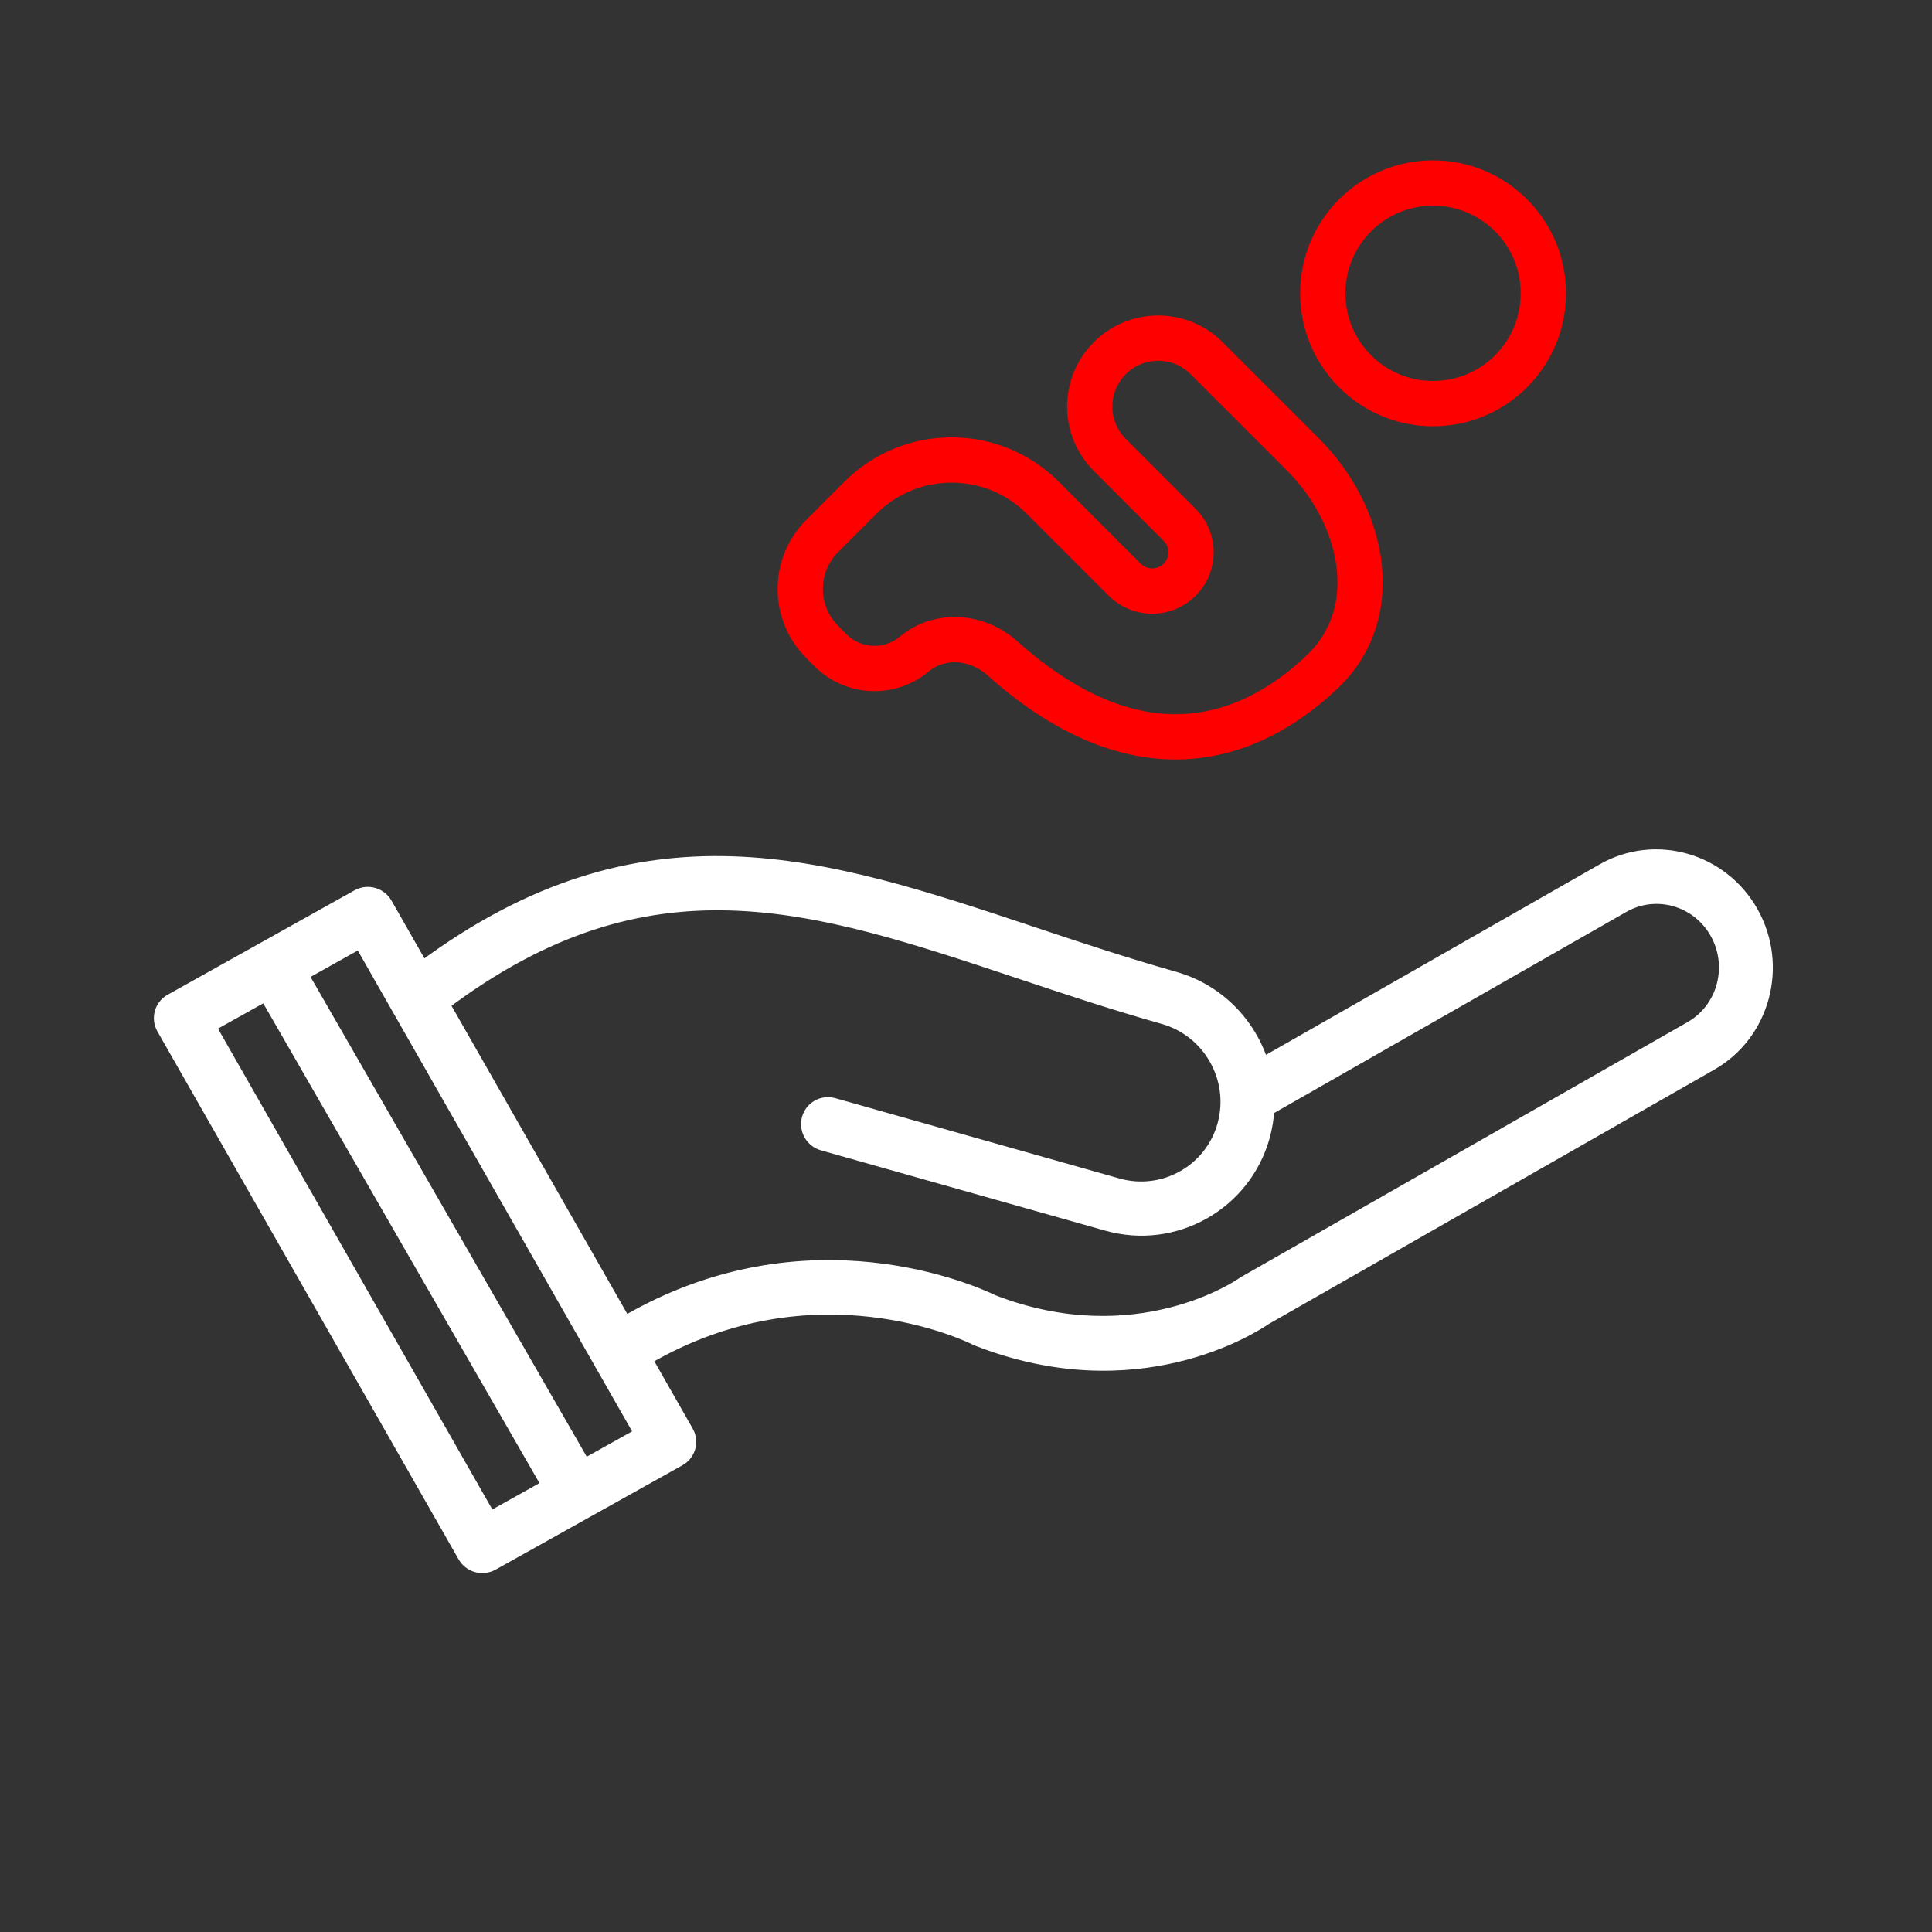
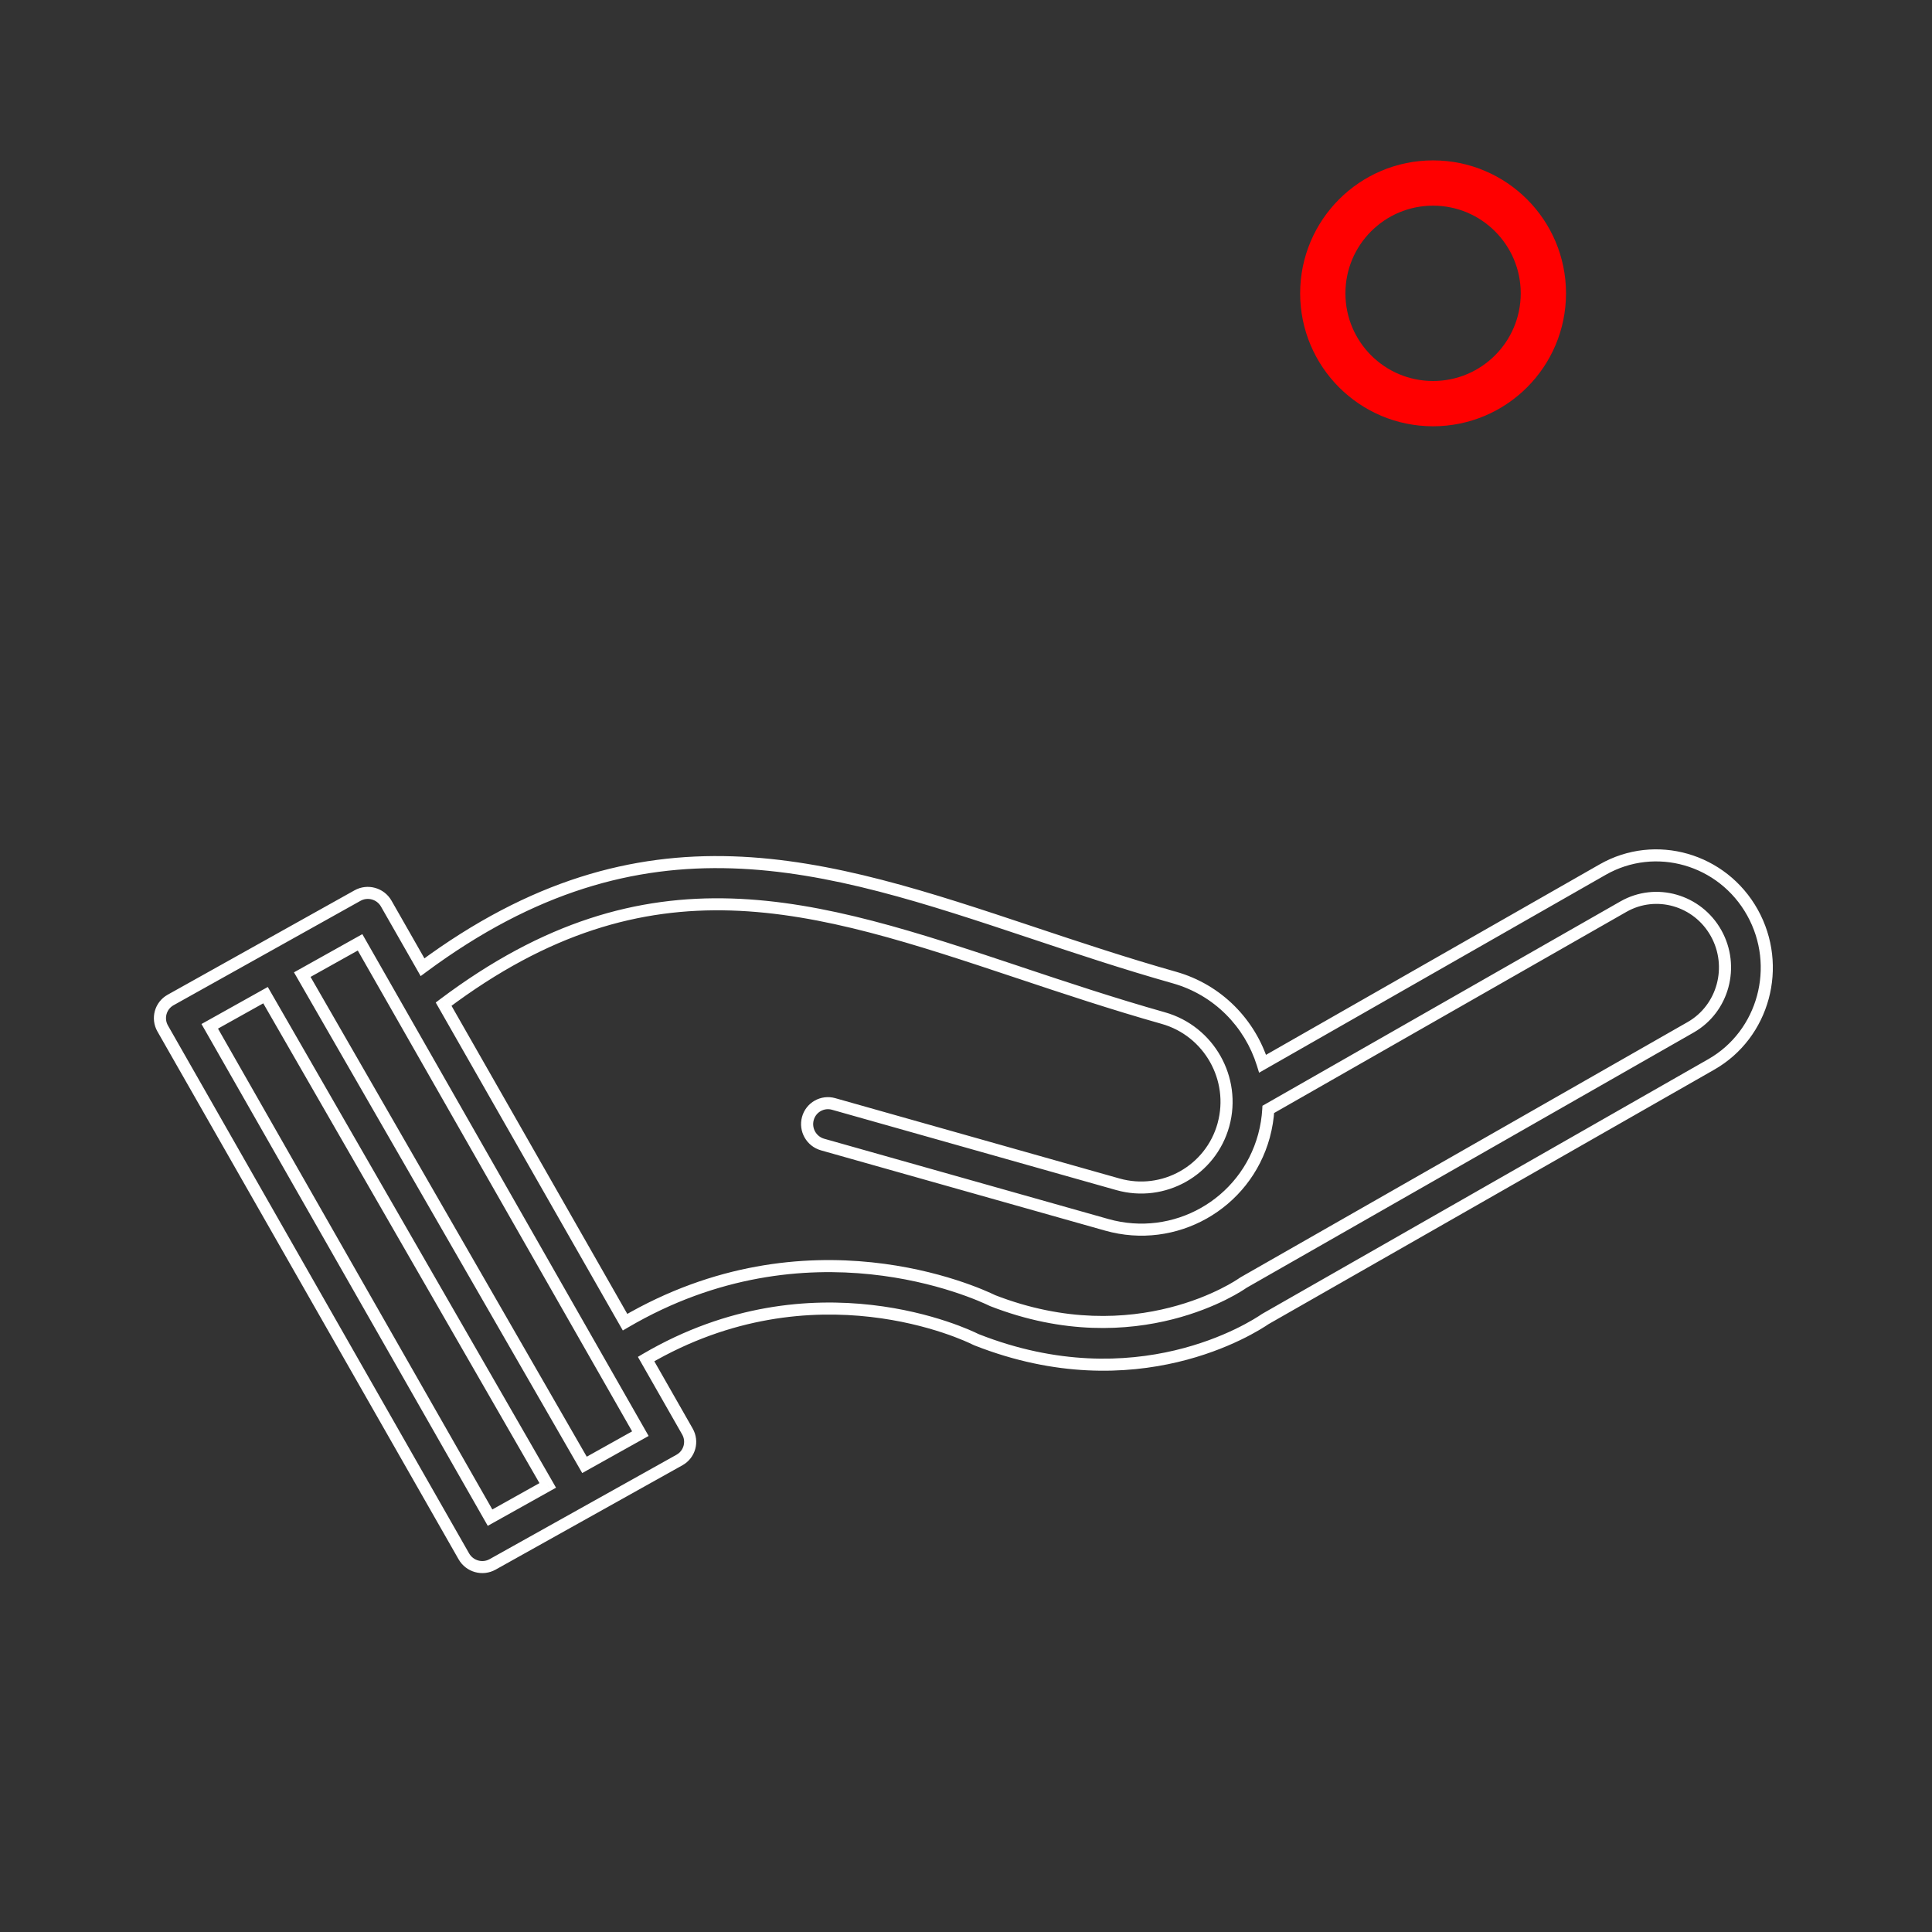
<svg xmlns="http://www.w3.org/2000/svg" width="64" height="64" viewBox="0 0 64 64" fill="none">
  <rect x="0" y="0" width="64" height="64" fill="#333333" stroke="none" />
  <mask id="path-1-outside-1_10435_42828" maskUnits="userSpaceOnUse" x="4.08" y="8.488" width="57.068" height="49.462" fill="black">
    <rect fill="white" x="4.08" y="8.488" width="57.068" height="49.462" />
    <path fill-rule="evenodd" clip-rule="evenodd" d="M32.301 44.359C32.081 44.249 26.965 41.761 21.402 45.02L22.771 47.419C22.962 47.754 22.845 48.176 22.51 48.363L16.318 51.823C15.983 52.01 15.556 51.891 15.366 51.557L5.39 34.07C5.199 33.736 5.316 33.314 5.651 33.126L11.843 29.667C12.178 29.48 12.604 29.599 12.795 29.933L13.997 32.04C21.331 26.604 27.302 28.596 34.187 30.892L34.187 30.892L34.195 30.895C35.706 31.399 37.268 31.92 38.905 32.382C40.345 32.789 41.408 33.899 41.826 35.237L53.092 28.805C54.835 27.81 57.06 28.448 58.053 30.227C59.044 32.006 58.433 34.264 56.69 35.259L41.918 43.693C41.499 43.981 37.652 46.463 32.361 44.386C32.34 44.378 32.321 44.369 32.301 44.359ZM33.758 32.217C26.935 29.941 21.516 28.133 14.695 33.264L20.706 43.799C26.756 40.253 32.352 42.826 32.879 43.084C37.67 44.95 41.112 42.542 41.146 42.518C41.165 42.504 41.185 42.491 41.206 42.479L56.005 34.03C57.084 33.414 57.463 32.016 56.849 30.914C56.234 29.813 54.856 29.418 53.777 30.034L42.014 36.75C41.997 37.039 41.951 37.331 41.873 37.621L41.869 37.633C41.251 39.891 38.916 41.211 36.663 40.574L27.248 37.914C26.878 37.809 26.66 37.423 26.762 37.053C26.863 36.682 27.245 36.466 27.615 36.57L37.031 39.231C38.541 39.658 40.107 38.776 40.527 37.264L40.529 37.254C40.945 35.736 40.051 34.154 38.537 33.726C36.866 33.254 35.286 32.727 33.758 32.217L33.758 32.217ZM6.948 33.998L16.234 50.274L18.145 49.206L8.796 32.966L6.948 33.998ZM10.013 32.286L11.927 31.216L21.213 47.492L19.362 48.526L10.013 32.286Z" />
  </mask>
-   <path fill-rule="evenodd" clip-rule="evenodd" d="M32.301 44.359C32.081 44.249 26.965 41.761 21.402 45.02L22.771 47.419C22.962 47.754 22.845 48.176 22.51 48.363L16.318 51.823C15.983 52.01 15.556 51.891 15.366 51.557L5.39 34.07C5.199 33.736 5.316 33.314 5.651 33.126L11.843 29.667C12.178 29.48 12.604 29.599 12.795 29.933L13.997 32.04C21.331 26.604 27.302 28.596 34.187 30.892L34.187 30.892L34.195 30.895C35.706 31.399 37.268 31.92 38.905 32.382C40.345 32.789 41.408 33.899 41.826 35.237L53.092 28.805C54.835 27.81 57.06 28.448 58.053 30.227C59.044 32.006 58.433 34.264 56.69 35.259L41.918 43.693C41.499 43.981 37.652 46.463 32.361 44.386C32.34 44.378 32.321 44.369 32.301 44.359ZM33.758 32.217C26.935 29.941 21.516 28.133 14.695 33.264L20.706 43.799C26.756 40.253 32.352 42.826 32.879 43.084C37.67 44.95 41.112 42.542 41.146 42.518C41.165 42.504 41.185 42.491 41.206 42.479L56.005 34.03C57.084 33.414 57.463 32.016 56.849 30.914C56.234 29.813 54.856 29.418 53.777 30.034L42.014 36.75C41.997 37.039 41.951 37.331 41.873 37.621L41.869 37.633C41.251 39.891 38.916 41.211 36.663 40.574L27.248 37.914C26.878 37.809 26.66 37.423 26.762 37.053C26.863 36.682 27.245 36.466 27.615 36.57L37.031 39.231C38.541 39.658 40.107 38.776 40.527 37.264L40.529 37.254C40.945 35.736 40.051 34.154 38.537 33.726C36.866 33.254 35.286 32.727 33.758 32.217L33.758 32.217ZM6.948 33.998L16.234 50.274L18.145 49.206L8.796 32.966L6.948 33.998ZM10.013 32.286L11.927 31.216L21.213 47.492L19.362 48.526L10.013 32.286Z" fill="white" />
  <path d="M21.402 45.02L21.3 44.848L21.131 44.948L21.228 45.118L21.402 45.02ZM32.301 44.359L32.391 44.181L32.391 44.181L32.301 44.359ZM22.771 47.419L22.597 47.518L22.597 47.518L22.771 47.419ZM22.51 48.363L22.608 48.538L22.608 48.538L22.51 48.363ZM16.318 51.823L16.219 51.649L16.219 51.649L16.318 51.823ZM15.366 51.557L15.192 51.655L15.192 51.655L15.366 51.557ZM5.39 34.07L5.564 33.972L5.564 33.972L5.39 34.07ZM5.651 33.126L5.749 33.3L5.749 33.3L5.651 33.126ZM11.843 29.667L11.745 29.493L11.745 29.493L11.843 29.667ZM12.795 29.933L12.969 29.835L12.969 29.835L12.795 29.933ZM13.997 32.04L13.823 32.138L13.935 32.335L14.117 32.2L13.997 32.04ZM34.187 30.892L34.25 30.703L34.25 30.703L34.187 30.892ZM34.187 30.892L34.124 31.081L34.124 31.081L34.187 30.892ZM34.195 30.895L34.258 30.706L34.258 30.706L34.195 30.895ZM38.905 32.382L38.85 32.574L38.85 32.574L38.905 32.382ZM41.826 35.237L41.635 35.296L41.709 35.535L41.926 35.411L41.826 35.237ZM53.092 28.805L52.992 28.632L52.992 28.632L53.092 28.805ZM58.053 30.227L57.877 30.324L58.053 30.227ZM56.69 35.259L56.59 35.086L56.59 35.086L56.69 35.259ZM41.918 43.693L41.818 43.519L41.81 43.523L41.803 43.528L41.918 43.693ZM32.361 44.386L32.287 44.571L32.287 44.571L32.361 44.386ZM14.695 33.264L14.574 33.104L14.434 33.21L14.521 33.362L14.695 33.264ZM33.758 32.217L33.822 32.028L33.821 32.027L33.758 32.217ZM20.706 43.799L20.531 43.897L20.632 44.074L20.808 43.971L20.706 43.799ZM32.879 43.084L32.791 43.263L32.798 43.266L32.806 43.269L32.879 43.084ZM41.146 42.518L41.264 42.68L41.264 42.679L41.146 42.518ZM41.206 42.479L41.106 42.306L41.106 42.306L41.206 42.479ZM56.005 34.03L56.105 34.203L56.105 34.203L56.005 34.03ZM56.849 30.914L56.673 31.011L56.673 31.011L56.849 30.914ZM53.777 30.034L53.677 29.861L53.677 29.861L53.777 30.034ZM42.014 36.75L41.914 36.577L41.82 36.63L41.814 36.738L42.014 36.75ZM41.873 37.621L41.679 37.569L41.678 37.571L41.873 37.621ZM41.869 37.633L42.063 37.686L42.064 37.683L41.869 37.633ZM36.663 40.574L36.718 40.382L36.718 40.382L36.663 40.574ZM27.248 37.914L27.302 37.722L27.302 37.722L27.248 37.914ZM26.762 37.053L26.955 37.106L26.955 37.106L26.762 37.053ZM27.615 36.57L27.561 36.762L27.561 36.762L27.615 36.57ZM37.031 39.231L36.977 39.423L36.977 39.423L37.031 39.231ZM40.527 37.264L40.72 37.318L40.72 37.317L40.527 37.264ZM40.529 37.254L40.723 37.307L40.723 37.307L40.529 37.254ZM38.537 33.726L38.591 33.534L38.591 33.534L38.537 33.726ZM33.758 32.217L33.693 32.405L33.695 32.406L33.758 32.217ZM16.234 50.274L16.059 50.372L16.158 50.545L16.332 50.448L16.234 50.274ZM6.948 33.998L6.85 33.824L6.674 33.922L6.774 34.096L6.948 33.998ZM18.145 49.206L18.243 49.38L18.419 49.282L18.319 49.107L18.145 49.206ZM8.796 32.966L8.97 32.867L8.871 32.695L8.697 32.792L8.796 32.966ZM10.013 32.286L9.914 32.112L9.738 32.21L9.839 32.385L10.013 32.286ZM11.927 31.216L12.102 31.118L12.003 30.945L11.829 31.042L11.927 31.216ZM21.213 47.492L21.311 47.666L21.487 47.568L21.387 47.394L21.213 47.492ZM19.362 48.526L19.188 48.625L19.287 48.797L19.46 48.7L19.362 48.526ZM21.505 45.192C26.976 41.987 32.008 44.435 32.212 44.537L32.391 44.181C32.155 44.063 26.955 41.536 21.3 44.848L21.505 45.192ZM22.945 47.321L21.577 44.922L21.228 45.118L22.597 47.518L22.945 47.321ZM22.608 48.538C23.041 48.296 23.191 47.751 22.945 47.321L22.597 47.518C22.733 47.756 22.649 48.056 22.412 48.189L22.608 48.538ZM16.416 51.997L22.608 48.538L22.412 48.189L16.219 51.649L16.416 51.997ZM15.192 51.655C15.437 52.084 15.984 52.238 16.416 51.997L16.219 51.649C15.981 51.782 15.677 51.697 15.54 51.459L15.192 51.655ZM5.215 34.169L15.192 51.655L15.54 51.459L5.564 33.972L5.215 34.169ZM5.553 32.952C5.12 33.194 4.97 33.739 5.215 34.169L5.564 33.972C5.428 33.734 5.512 33.433 5.749 33.3L5.553 32.952ZM11.745 29.493L5.553 32.952L5.749 33.3L11.942 29.841L11.745 29.493ZM12.969 29.835C12.724 29.406 12.177 29.252 11.745 29.493L11.942 29.841C12.18 29.708 12.485 29.792 12.621 30.032L12.969 29.835ZM14.171 31.942L12.969 29.835L12.621 30.032L13.823 32.138L14.171 31.942ZM34.25 30.703C30.814 29.557 27.571 28.474 24.267 28.367C20.949 28.26 17.579 29.136 13.877 31.88L14.117 32.2C17.75 29.508 21.032 28.662 24.255 28.766C27.49 28.87 30.675 29.931 34.123 31.081L34.25 30.703ZM34.251 30.703L34.25 30.703L34.123 31.081L34.124 31.081L34.251 30.703ZM34.258 30.706L34.251 30.703L34.124 31.081L34.132 31.084L34.258 30.706ZM38.959 32.191C37.327 31.729 35.769 31.21 34.258 30.706L34.132 31.084C35.642 31.588 37.208 32.11 38.85 32.574L38.959 32.191ZM42.018 35.179C41.581 33.779 40.468 32.617 38.959 32.191L38.85 32.574C40.222 32.962 41.236 34.019 41.635 35.296L42.018 35.179ZM52.992 28.632L41.726 35.064L41.926 35.411L53.192 28.979L52.992 28.632ZM58.228 30.131C57.183 28.256 54.835 27.58 52.992 28.632L53.192 28.979C54.836 28.04 56.938 28.639 57.877 30.324L58.228 30.131ZM56.79 35.432C58.63 34.381 59.271 32.003 58.228 30.131L57.877 30.324C58.817 32.01 58.236 34.146 56.59 35.086L56.79 35.432ZM42.018 43.866L56.79 35.432L56.59 35.086L41.818 43.519L42.018 43.866ZM32.287 44.571C37.671 46.685 41.591 44.16 42.032 43.857L41.803 43.528C41.406 43.802 37.633 46.241 32.434 44.2L32.287 44.571ZM32.211 44.537C32.236 44.549 32.261 44.561 32.287 44.571L32.434 44.2C32.42 44.194 32.406 44.188 32.391 44.181L32.211 44.537ZM14.816 33.423C18.193 30.883 21.209 30.069 24.22 30.162C27.245 30.256 30.276 31.266 33.694 32.406L33.821 32.027C30.416 30.892 27.327 29.86 24.232 29.764C21.123 29.667 18.018 30.514 14.574 33.104L14.816 33.423ZM20.88 43.7L14.87 33.166L14.521 33.362L20.531 43.897L20.88 43.7ZM32.967 42.904C32.423 42.639 26.744 40.028 20.603 43.627L20.808 43.971C26.768 40.478 32.281 43.014 32.791 43.263L32.967 42.904ZM41.029 42.356C41.029 42.355 40.976 42.393 40.873 42.455C40.771 42.517 40.62 42.603 40.424 42.7C40.032 42.895 39.462 43.135 38.746 43.316C37.316 43.68 35.301 43.813 32.951 42.898L32.806 43.269C37.692 45.173 41.209 42.719 41.264 42.68L41.029 42.356ZM41.106 42.306C41.08 42.321 41.054 42.338 41.028 42.356L41.264 42.679C41.277 42.67 41.291 42.661 41.306 42.653L41.106 42.306ZM55.905 33.857L41.106 42.306L41.306 42.653L56.105 34.203L55.905 33.857ZM56.673 31.011C57.236 32.02 56.887 33.296 55.905 33.857L56.105 34.203C57.282 33.532 57.69 32.013 57.024 30.818L56.673 31.011ZM53.877 30.207C54.857 29.648 56.112 30.004 56.673 31.011L57.024 30.818C56.357 29.621 54.856 29.188 53.677 29.861L53.877 30.207ZM42.114 36.923L53.877 30.207L53.677 29.861L41.914 36.577L42.114 36.923ZM42.066 37.673C42.148 37.37 42.197 37.065 42.214 36.762L41.814 36.738C41.798 37.014 41.754 37.292 41.679 37.569L42.066 37.673ZM42.064 37.683L42.067 37.671L41.678 37.571L41.675 37.583L42.064 37.683ZM36.609 40.766C38.97 41.433 41.416 40.05 42.063 37.686L41.676 37.58C41.087 39.733 38.862 40.988 36.718 40.382L36.609 40.766ZM27.193 38.106L36.609 40.766L36.718 40.382L27.302 37.722L27.193 38.106ZM26.568 37C26.438 37.475 26.716 37.971 27.194 38.106L27.302 37.722C27.039 37.648 26.882 37.372 26.955 37.106L26.568 37ZM27.67 36.378C27.191 36.243 26.698 36.523 26.568 37L26.955 37.106C27.027 36.84 27.299 36.688 27.561 36.762L27.67 36.378ZM37.085 39.039L27.669 36.378L27.561 36.762L36.977 39.423L37.085 39.039ZM40.334 37.211C39.944 38.617 38.488 39.435 37.085 39.039L36.977 39.423C38.595 39.88 40.271 38.935 40.72 37.318L40.334 37.211ZM40.336 37.201L40.333 37.211L40.72 37.317L40.723 37.307L40.336 37.201ZM38.483 33.918C39.89 34.315 40.723 35.788 40.336 37.201L40.723 37.307C41.167 35.684 40.212 33.992 38.591 33.534L38.483 33.918ZM33.695 32.406C35.222 32.916 36.807 33.444 38.483 33.918L38.591 33.534C36.926 33.063 35.35 32.538 33.821 32.028L33.695 32.406ZM33.693 32.405L33.693 32.405L33.822 32.028L33.822 32.028L33.693 32.405ZM16.408 50.176L7.122 33.9L6.774 34.096L16.059 50.372L16.408 50.176ZM18.046 49.032L16.135 50.1L16.332 50.448L18.243 49.38L18.046 49.032ZM18.319 49.107L8.97 32.867L8.622 33.065L17.971 49.305L18.319 49.107ZM7.046 34.172L8.894 33.14L8.697 32.792L6.85 33.824L7.046 34.172ZM10.111 32.46L12.026 31.39L11.829 31.042L9.914 32.112L10.111 32.46ZM11.753 31.314L21.039 47.59L21.387 47.394L12.102 31.118L11.753 31.314ZM21.114 47.318L19.263 48.352L19.46 48.7L21.311 47.666L21.114 47.318ZM9.839 32.385L19.188 48.625L19.536 48.427L10.187 32.187L9.839 32.385Z" fill="white" mask="url(#path-1-outside-1_10435_42828)" />
  <path d="M51.126 9.717C51.126 11.735 49.49 13.371 47.472 13.371C45.454 13.371 43.819 11.735 43.819 9.717C43.819 7.699 45.454 6.063 47.472 6.063C49.49 6.063 51.126 7.699 51.126 9.717Z" stroke="#FF0000" stroke-width="1.5" stroke-linejoin="round" />
-   <path d="M27.513 21.542C28.265 22.294 29.467 22.349 30.284 21.668C31.131 20.962 32.375 21.065 33.197 21.8C37.66 25.79 41.352 24.598 43.819 22.237C45.865 20.278 45.178 17.073 43.174 15.069L39.969 11.865C39.084 10.98 37.649 10.98 36.764 11.865C35.878 12.75 35.878 14.186 36.764 15.071L39.077 17.385C39.74 18.047 39.494 19.173 38.616 19.5C38.145 19.675 37.614 19.559 37.258 19.204L34.544 16.489C32.876 14.821 30.17 14.821 28.502 16.489L27.237 17.754C26.267 18.724 26.267 20.296 27.237 21.266L27.513 21.542Z" stroke="#FF0000" stroke-width="1.5" stroke-linejoin="round" />
</svg>